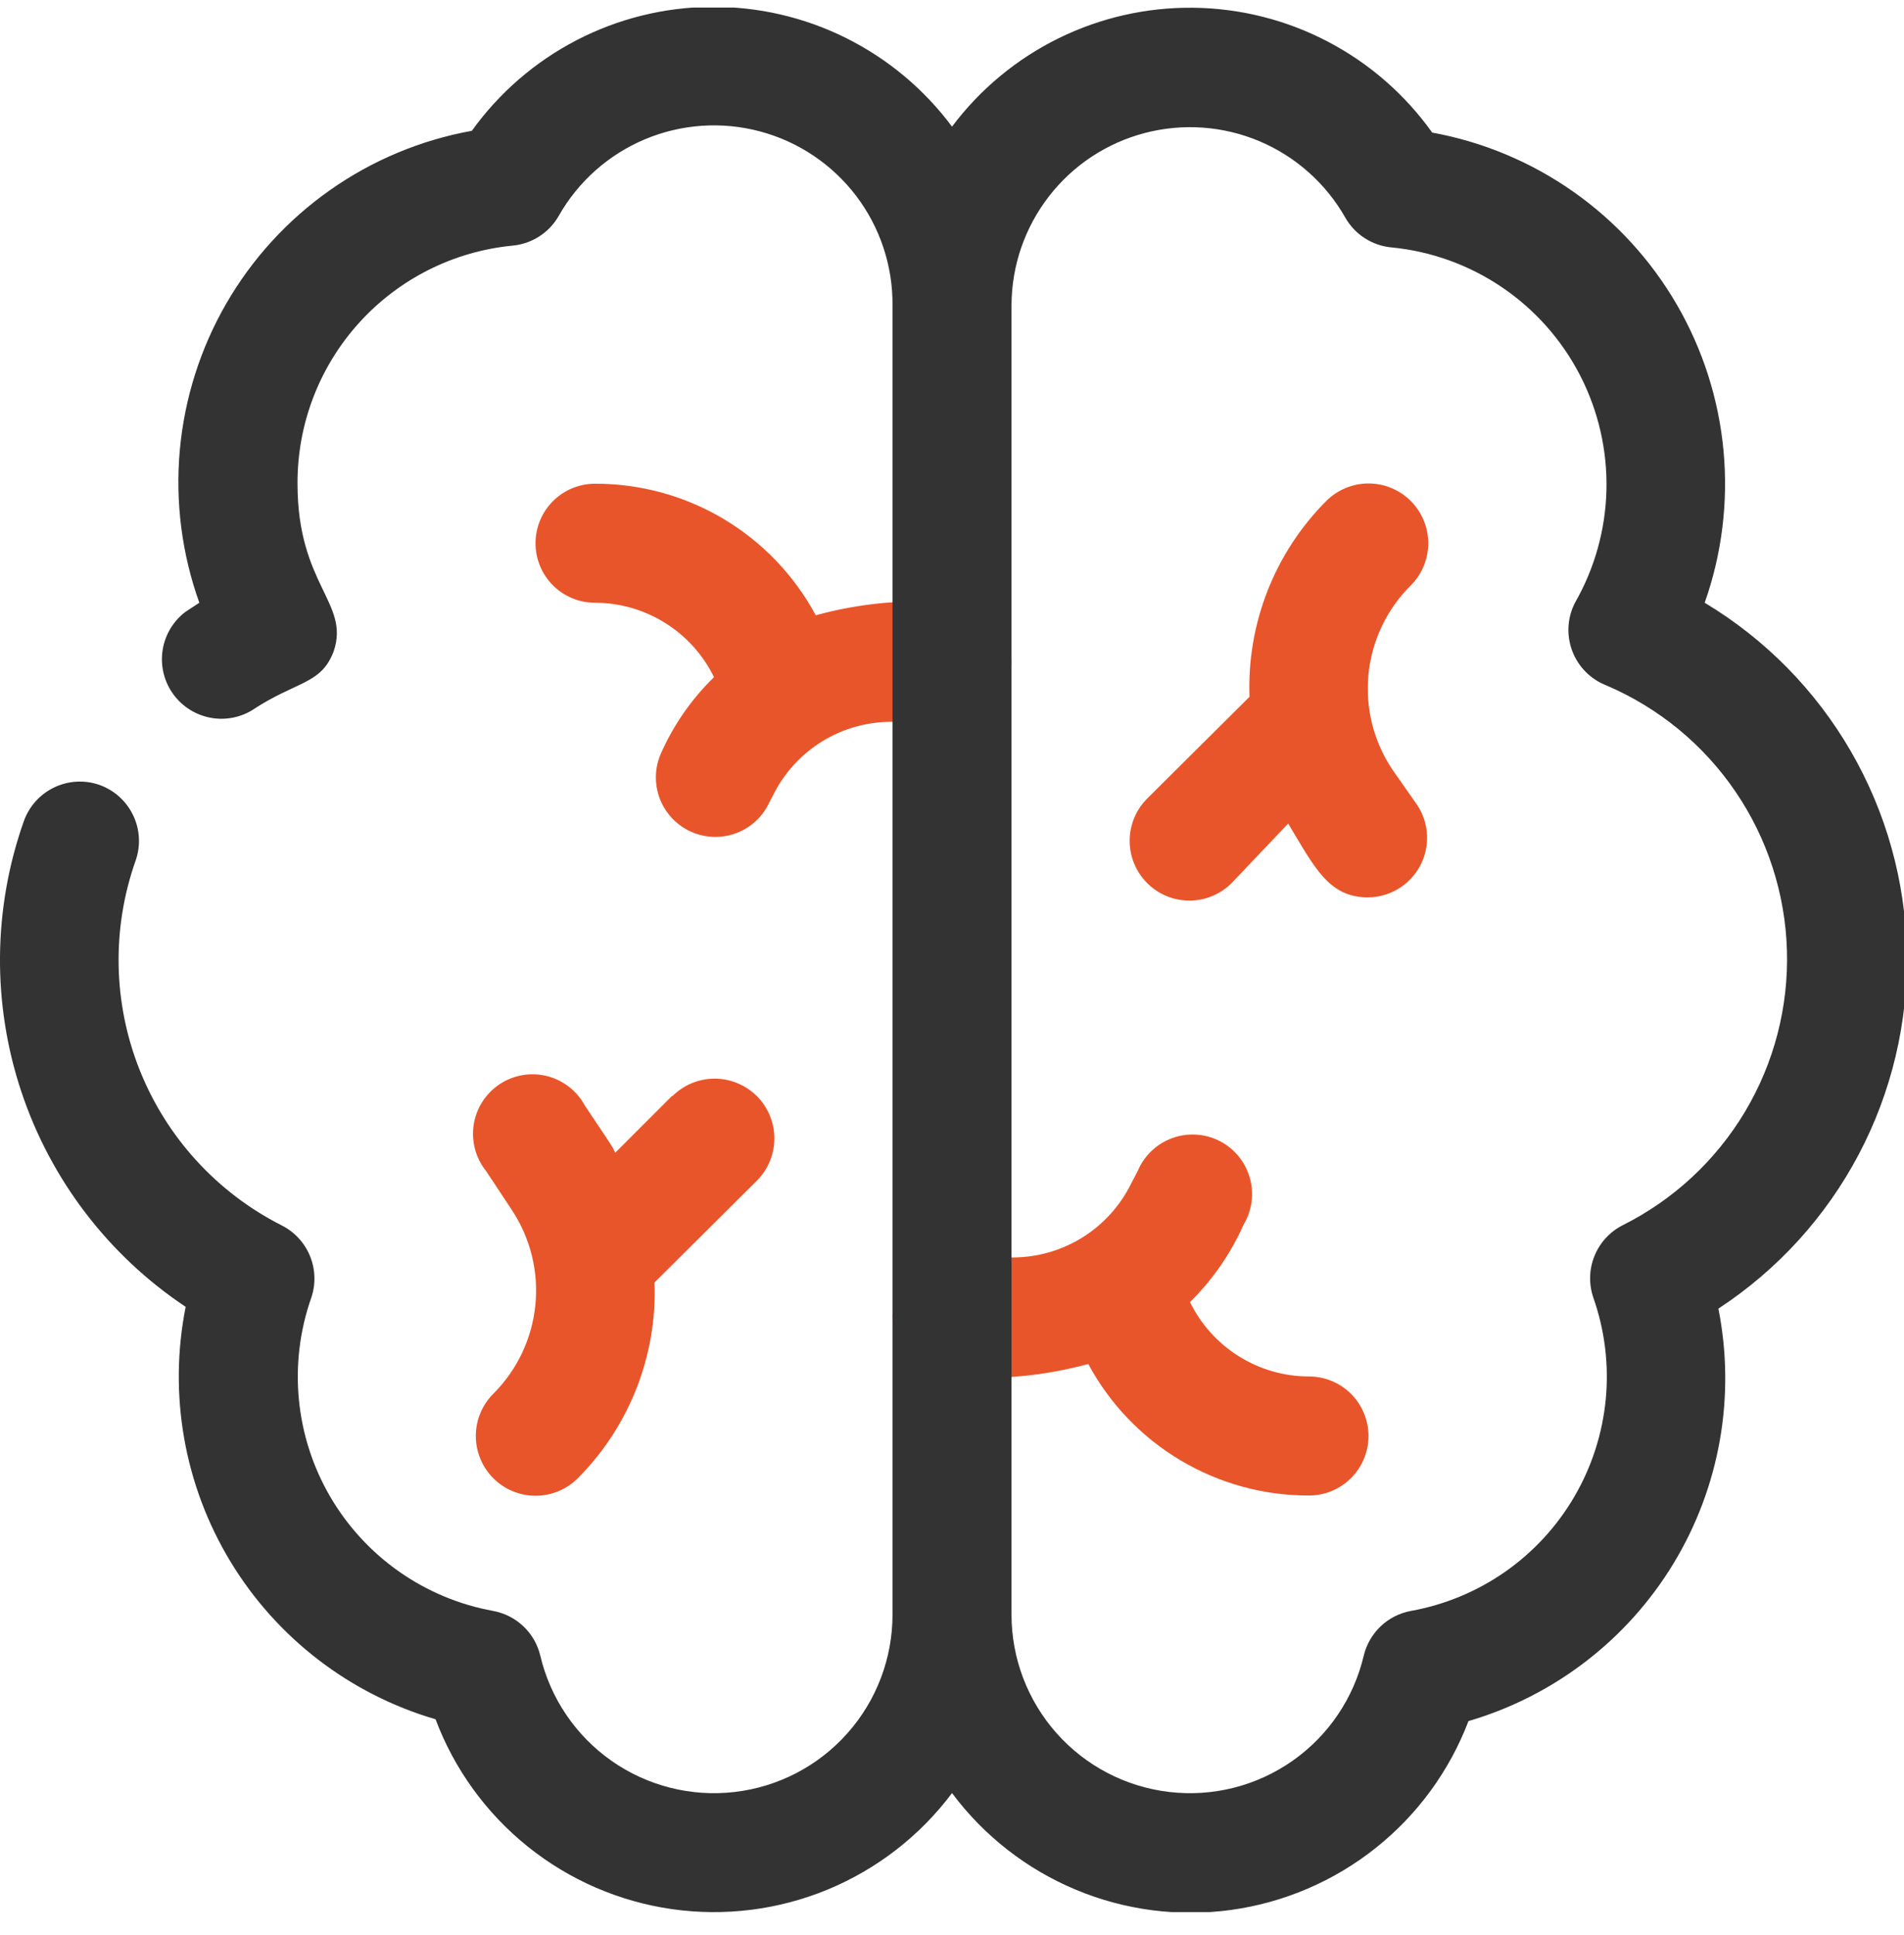
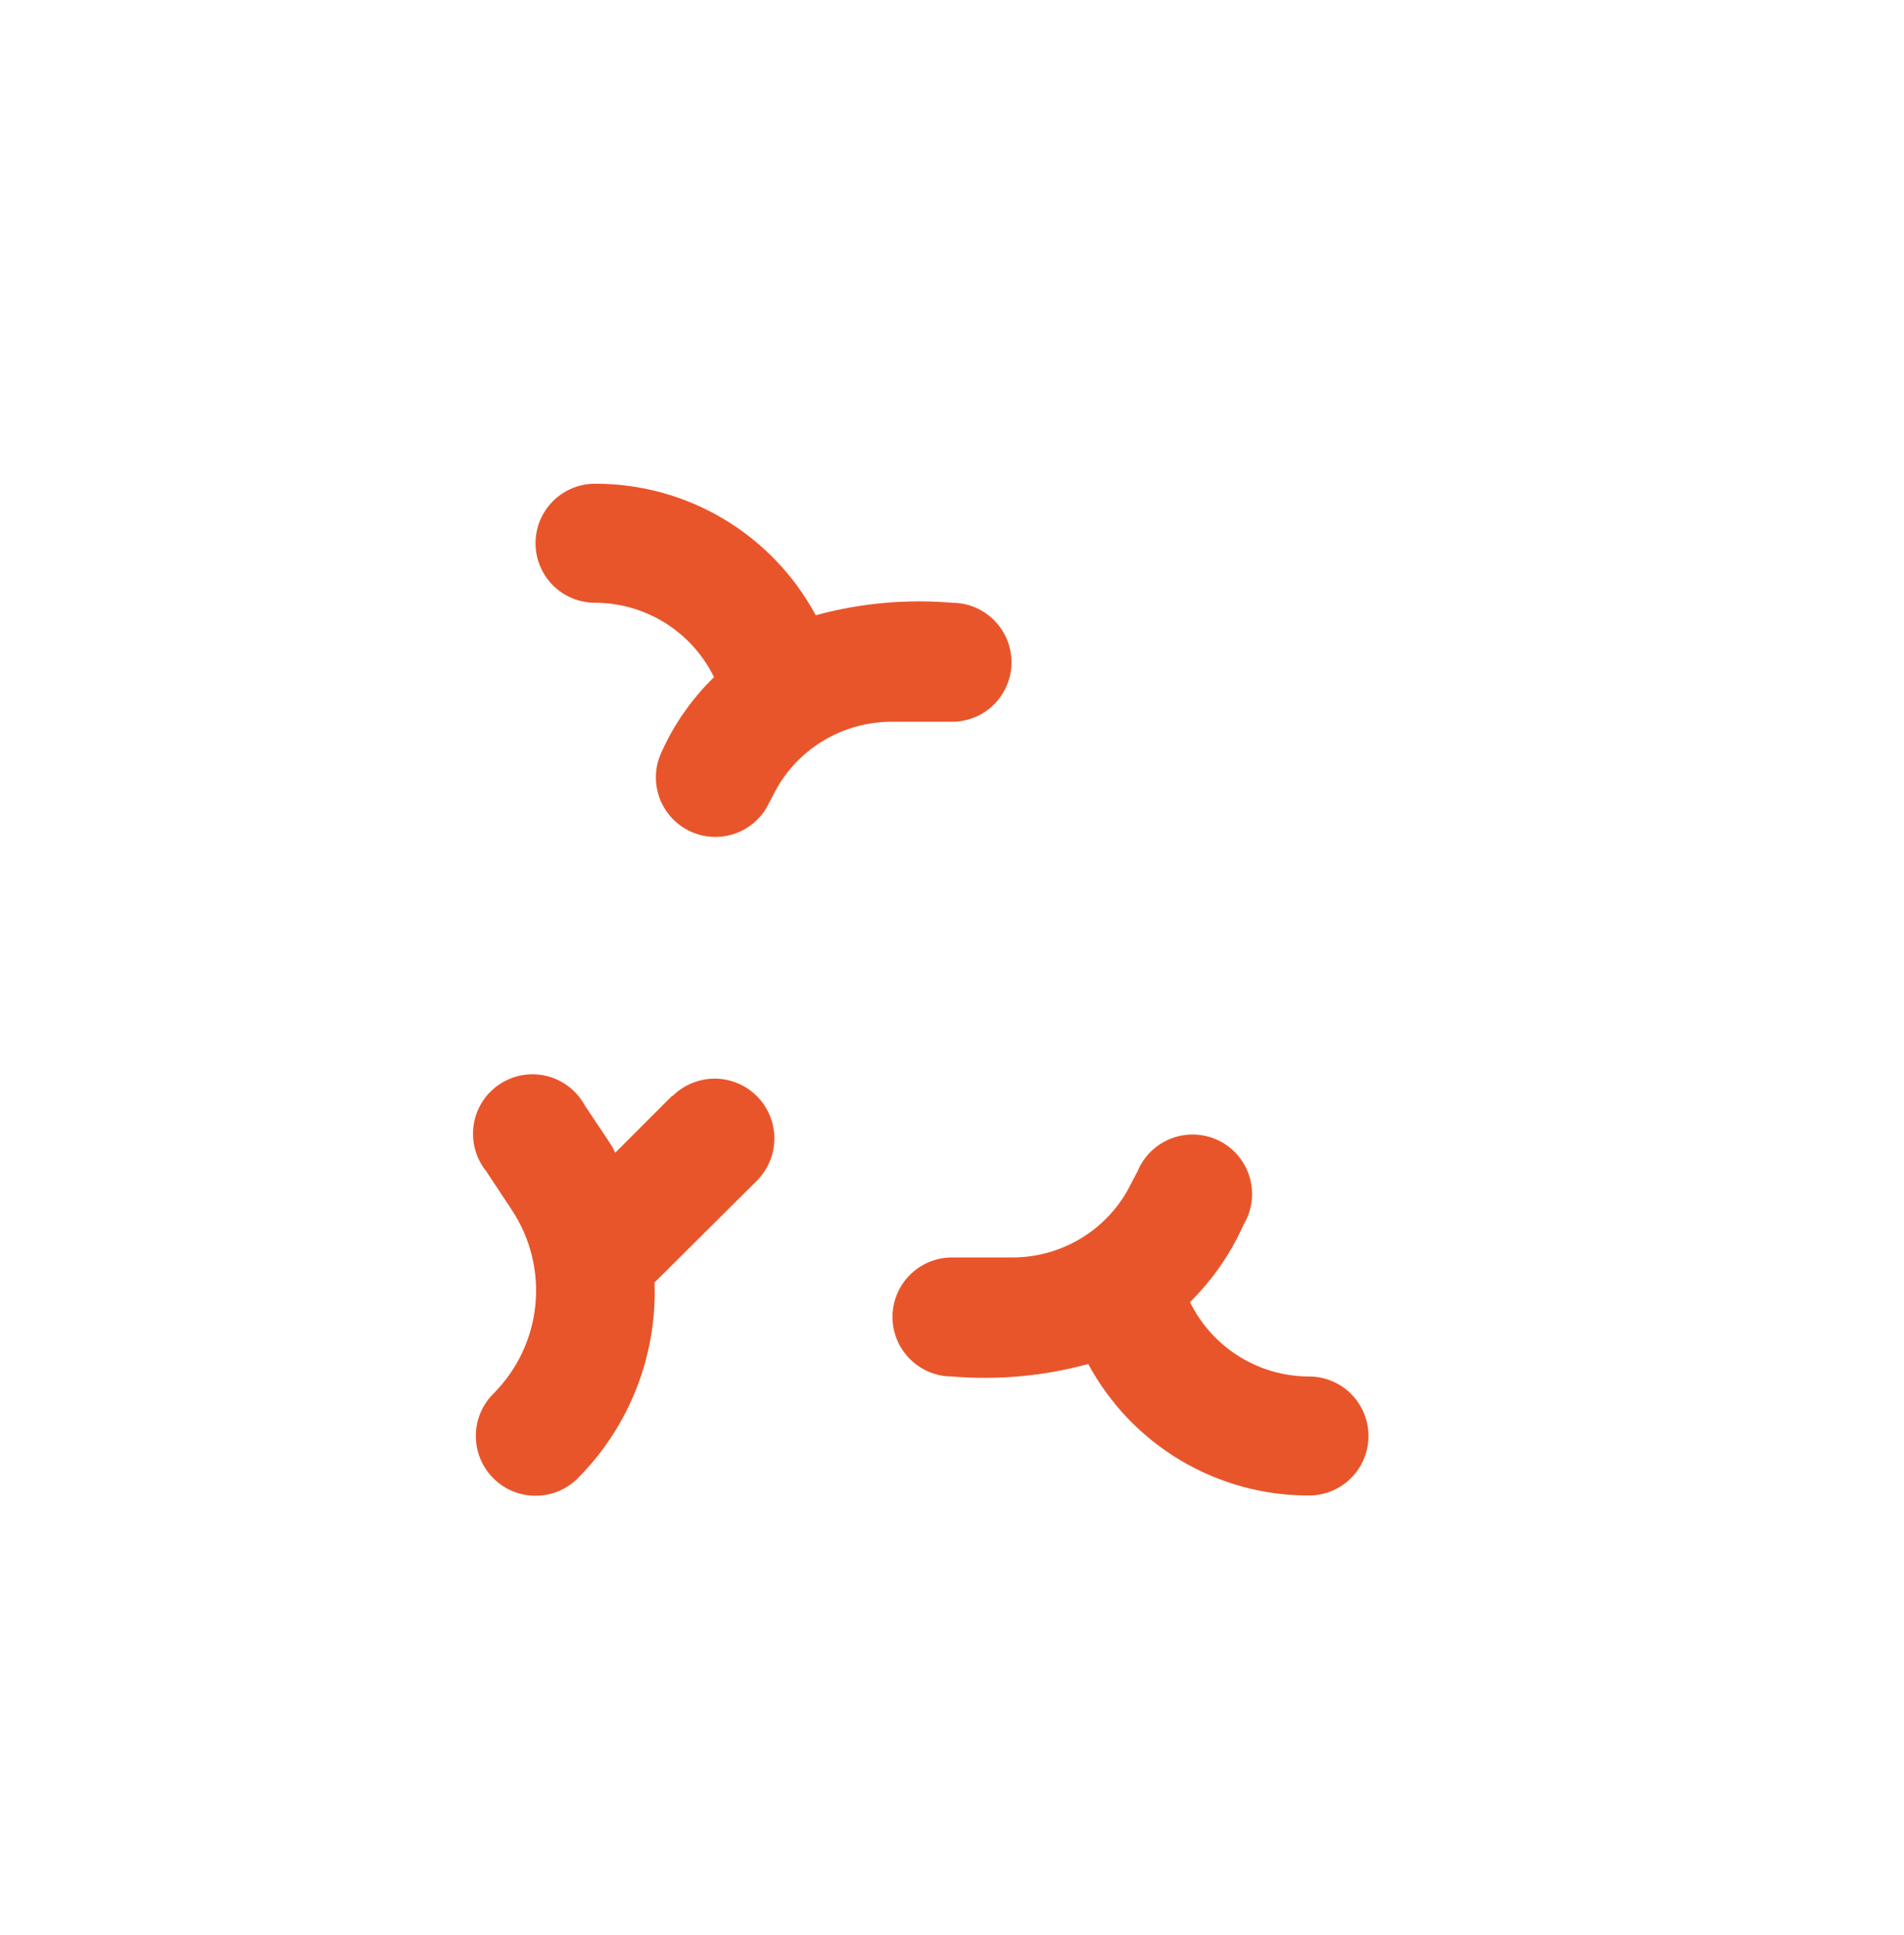
<svg xmlns="http://www.w3.org/2000/svg" width="62" height="63" viewBox="0 0 62 63" fill="none">
  <g clip-path="url(#clip0_67_776)">
    <path d="M42.625 44.81C41.817 44.809 41.026 44.581 40.341 44.153C39.656 43.725 39.105 43.113 38.75 42.388C39.484 41.665 40.076 40.81 40.494 39.869C40.631 39.641 40.72 39.387 40.755 39.122C40.789 38.858 40.769 38.59 40.695 38.334C40.622 38.078 40.496 37.84 40.326 37.635C40.156 37.429 39.946 37.261 39.708 37.141C39.47 37.021 39.21 36.951 38.944 36.936C38.678 36.921 38.412 36.96 38.162 37.053C37.912 37.145 37.684 37.288 37.492 37.473C37.3 37.657 37.147 37.879 37.045 38.125L36.832 38.532C36.475 39.258 35.92 39.869 35.231 40.294C34.542 40.719 33.747 40.941 32.938 40.935H31C30.486 40.935 29.993 41.139 29.63 41.502C29.267 41.865 29.062 42.358 29.062 42.872C29.062 43.386 29.267 43.879 29.63 44.242C29.993 44.605 30.486 44.81 31 44.81C32.491 44.935 33.993 44.798 35.437 44.403C36.135 45.7 37.172 46.784 38.438 47.538C39.705 48.292 41.151 48.689 42.625 48.685C43.139 48.685 43.632 48.48 43.995 48.117C44.358 47.754 44.562 47.261 44.562 46.747C44.562 46.233 44.358 45.74 43.995 45.377C43.632 45.014 43.139 44.81 42.625 44.81Z" fill="#E9552A" />
-     <path d="M45.337 25.047C44.727 24.135 44.453 23.038 44.562 21.946C44.672 20.853 45.158 19.833 45.938 19.06C46.303 18.695 46.508 18.201 46.508 17.685C46.508 17.169 46.303 16.674 45.938 16.309C45.573 15.944 45.078 15.739 44.562 15.739C44.047 15.739 43.552 15.944 43.187 16.309C42.355 17.143 41.704 18.14 41.274 19.236C40.844 20.333 40.644 21.506 40.688 22.683L37.355 25.997C36.99 26.361 36.785 26.856 36.785 27.372C36.785 27.888 36.99 28.383 37.355 28.748C37.72 29.113 38.215 29.318 38.731 29.318C39.246 29.318 39.741 29.113 40.106 28.748L41.947 26.81C42.799 28.225 43.264 29.213 44.543 29.213C44.892 29.211 45.234 29.115 45.533 28.935C45.832 28.755 46.076 28.498 46.241 28.19C46.406 27.882 46.484 27.536 46.469 27.188C46.453 26.839 46.343 26.501 46.151 26.21L45.337 25.047Z" fill="#E9552A" />
    <path d="M31 19.622C29.509 19.496 28.007 19.634 26.563 20.029C25.865 18.731 24.828 17.648 23.561 16.893C22.296 16.139 20.849 15.743 19.375 15.747C18.861 15.747 18.368 15.951 18.005 16.315C17.642 16.678 17.438 17.171 17.438 17.685C17.438 18.198 17.642 18.691 18.005 19.055C18.368 19.418 18.861 19.622 19.375 19.622C20.183 19.623 20.974 19.851 21.659 20.279C22.344 20.707 22.895 21.318 23.25 22.044C22.512 22.763 21.919 23.618 21.506 24.563C21.318 25.014 21.308 25.52 21.477 25.979C21.647 26.438 21.984 26.816 22.421 27.037C22.857 27.257 23.361 27.305 23.831 27.169C24.301 27.034 24.703 26.726 24.955 26.306L25.168 25.9C25.525 25.173 26.08 24.562 26.769 24.137C27.458 23.712 28.253 23.491 29.062 23.497H31C31.514 23.497 32.007 23.293 32.37 22.93C32.733 22.566 32.938 22.073 32.938 21.56C32.938 21.046 32.733 20.553 32.37 20.19C32.007 19.826 31.514 19.622 31 19.622Z" fill="#E9552A" />
    <path d="M21.876 35.684L20.035 37.525C19.861 37.234 20.287 37.835 19.047 35.994C18.92 35.757 18.744 35.548 18.532 35.383C18.319 35.217 18.074 35.097 17.813 35.031C17.551 34.965 17.279 34.955 17.013 35C16.748 35.046 16.494 35.146 16.27 35.295C16.045 35.444 15.854 35.638 15.708 35.865C15.563 36.092 15.466 36.347 15.425 36.613C15.384 36.88 15.399 37.152 15.469 37.412C15.538 37.673 15.662 37.916 15.831 38.126L16.664 39.385C17.271 40.299 17.543 41.394 17.433 42.486C17.324 43.577 16.84 44.597 16.064 45.372C15.699 45.737 15.494 46.231 15.494 46.747C15.494 47.263 15.699 47.758 16.064 48.123C16.428 48.488 16.923 48.693 17.439 48.693C17.955 48.693 18.45 48.488 18.815 48.123C19.646 47.289 20.297 46.292 20.727 45.196C21.157 44.099 21.357 42.926 21.314 41.749L24.647 38.436C24.827 38.255 24.971 38.04 25.068 37.804C25.166 37.568 25.216 37.315 25.216 37.06C25.216 36.804 25.166 36.551 25.068 36.316C24.971 36.079 24.827 35.865 24.647 35.684C24.466 35.504 24.252 35.36 24.015 35.263C23.779 35.165 23.526 35.114 23.271 35.114C23.015 35.114 22.762 35.165 22.526 35.263C22.291 35.36 22.076 35.504 21.895 35.684H21.876Z" fill="#E9552A" />
-     <path d="M55.51 19.622C56.07 18.036 56.279 16.347 56.123 14.672C55.967 12.997 55.449 11.376 54.605 9.921C53.762 8.466 52.612 7.211 51.236 6.243C49.861 5.276 48.291 4.618 46.636 4.316C45.752 3.075 44.588 2.061 43.238 1.355C41.888 0.649 40.391 0.271 38.868 0.252C37.344 0.233 35.838 0.574 34.471 1.246C33.104 1.918 31.915 2.904 31.001 4.122C30.091 2.901 28.905 1.911 27.541 1.233C26.177 0.556 24.672 0.21 23.148 0.223C21.625 0.236 20.127 0.608 18.774 1.309C17.422 2.01 16.254 3.021 15.365 4.258C13.703 4.558 12.127 5.217 10.746 6.189C9.365 7.16 8.212 8.421 7.367 9.883C6.523 11.345 6.007 12.974 5.855 14.656C5.704 16.338 5.921 18.032 6.491 19.622L6.046 19.913C5.65 20.21 5.383 20.648 5.3 21.137C5.217 21.625 5.324 22.126 5.6 22.538C5.875 22.95 6.298 23.24 6.78 23.35C7.263 23.46 7.77 23.381 8.196 23.129C9.649 22.16 10.463 22.296 10.87 21.191C11.393 19.622 9.688 19.041 9.688 15.747C9.679 13.816 10.391 11.951 11.685 10.518C12.979 9.084 14.761 8.185 16.683 7.997C16.994 7.969 17.294 7.867 17.557 7.698C17.82 7.53 18.039 7.3 18.194 7.028C18.828 5.909 19.817 5.031 21.003 4.533C22.19 4.036 23.509 3.946 24.752 4.279C25.996 4.611 27.093 5.347 27.874 6.37C28.654 7.394 29.072 8.648 29.063 9.934V52.559C29.064 53.985 28.541 55.361 27.593 56.426C26.646 57.492 25.34 58.171 23.924 58.336C22.508 58.502 21.08 58.14 19.913 57.322C18.746 56.503 17.92 55.284 17.593 53.896C17.506 53.532 17.315 53.201 17.043 52.943C16.771 52.685 16.431 52.512 16.063 52.443C14.96 52.243 13.914 51.806 12.996 51.162C12.079 50.519 11.312 49.684 10.748 48.715C10.184 47.746 9.838 46.667 9.732 45.551C9.626 44.435 9.763 43.31 10.134 42.252C10.287 41.807 10.272 41.323 10.094 40.888C9.916 40.453 9.586 40.098 9.165 39.888C7.066 38.823 5.427 37.03 4.553 34.845C3.679 32.659 3.632 30.23 4.418 28.011C4.586 27.528 4.556 26.998 4.334 26.538C4.113 26.077 3.718 25.722 3.236 25.551C2.753 25.383 2.224 25.413 1.763 25.635C1.302 25.856 0.947 26.251 0.776 26.733C-0.231 29.579 -0.259 32.679 0.696 35.542C1.651 38.406 3.533 40.87 6.046 42.543C5.478 45.393 5.999 48.352 7.505 50.837C9.012 53.323 11.394 55.154 14.183 55.969C14.794 57.595 15.832 59.026 17.186 60.114C18.54 61.201 20.162 61.904 21.881 62.15C23.6 62.395 25.354 62.174 26.958 61.51C28.562 60.845 29.959 59.761 31.001 58.372C32.038 59.763 33.431 60.849 35.032 61.518C36.633 62.187 38.384 62.413 40.103 62.174C41.822 61.934 43.444 61.237 44.801 60.156C46.159 59.075 47.2 57.649 47.818 56.028C50.607 55.212 52.99 53.381 54.496 50.895C56.002 48.41 56.523 45.451 55.956 42.601C57.878 41.343 59.45 39.618 60.523 37.587C61.596 35.555 62.136 33.285 62.091 30.988C62.047 28.691 61.419 26.443 60.268 24.455C59.117 22.467 57.48 20.804 55.51 19.622ZM52.836 39.888C52.419 40.101 52.093 40.458 51.919 40.892C51.744 41.327 51.733 41.81 51.887 42.252C52.258 43.311 52.395 44.438 52.288 45.555C52.18 46.672 51.832 47.752 51.266 48.721C50.701 49.69 49.931 50.525 49.012 51.168C48.092 51.81 47.043 52.245 45.939 52.443C45.571 52.512 45.23 52.685 44.958 52.943C44.687 53.201 44.496 53.532 44.408 53.896C44.081 55.284 43.256 56.503 42.088 57.322C40.921 58.14 39.494 58.502 38.078 58.336C36.662 58.171 35.356 57.492 34.408 56.426C33.461 55.361 32.937 53.985 32.938 52.559V9.934C32.942 8.652 33.37 7.408 34.155 6.394C34.939 5.38 36.037 4.654 37.277 4.33C38.517 4.005 39.83 4.099 41.011 4.597C42.192 5.096 43.175 5.971 43.808 7.086C43.963 7.358 44.181 7.588 44.444 7.756C44.707 7.925 45.008 8.028 45.319 8.055C46.607 8.181 47.843 8.628 48.914 9.355C49.985 10.082 50.857 11.065 51.45 12.215C52.043 13.365 52.339 14.645 52.311 15.939C52.282 17.233 51.93 18.499 51.286 19.622C51.162 19.864 51.09 20.129 51.075 20.401C51.06 20.672 51.103 20.944 51.2 21.198C51.296 21.451 51.446 21.682 51.637 21.875C51.829 22.067 52.06 22.217 52.313 22.315C54.013 23.042 55.469 24.239 56.51 25.767C57.551 27.294 58.133 29.087 58.188 30.935C58.243 32.782 57.769 34.607 56.821 36.193C55.872 37.78 54.49 39.062 52.836 39.888Z" fill="#333333" />
  </g>
  <defs>
    <clipPath id="clip0_67_776">
      <rect width="62" height="62" fill="white" transform="translate(0 0.247)" />
    </clipPath>
  </defs>
</svg>